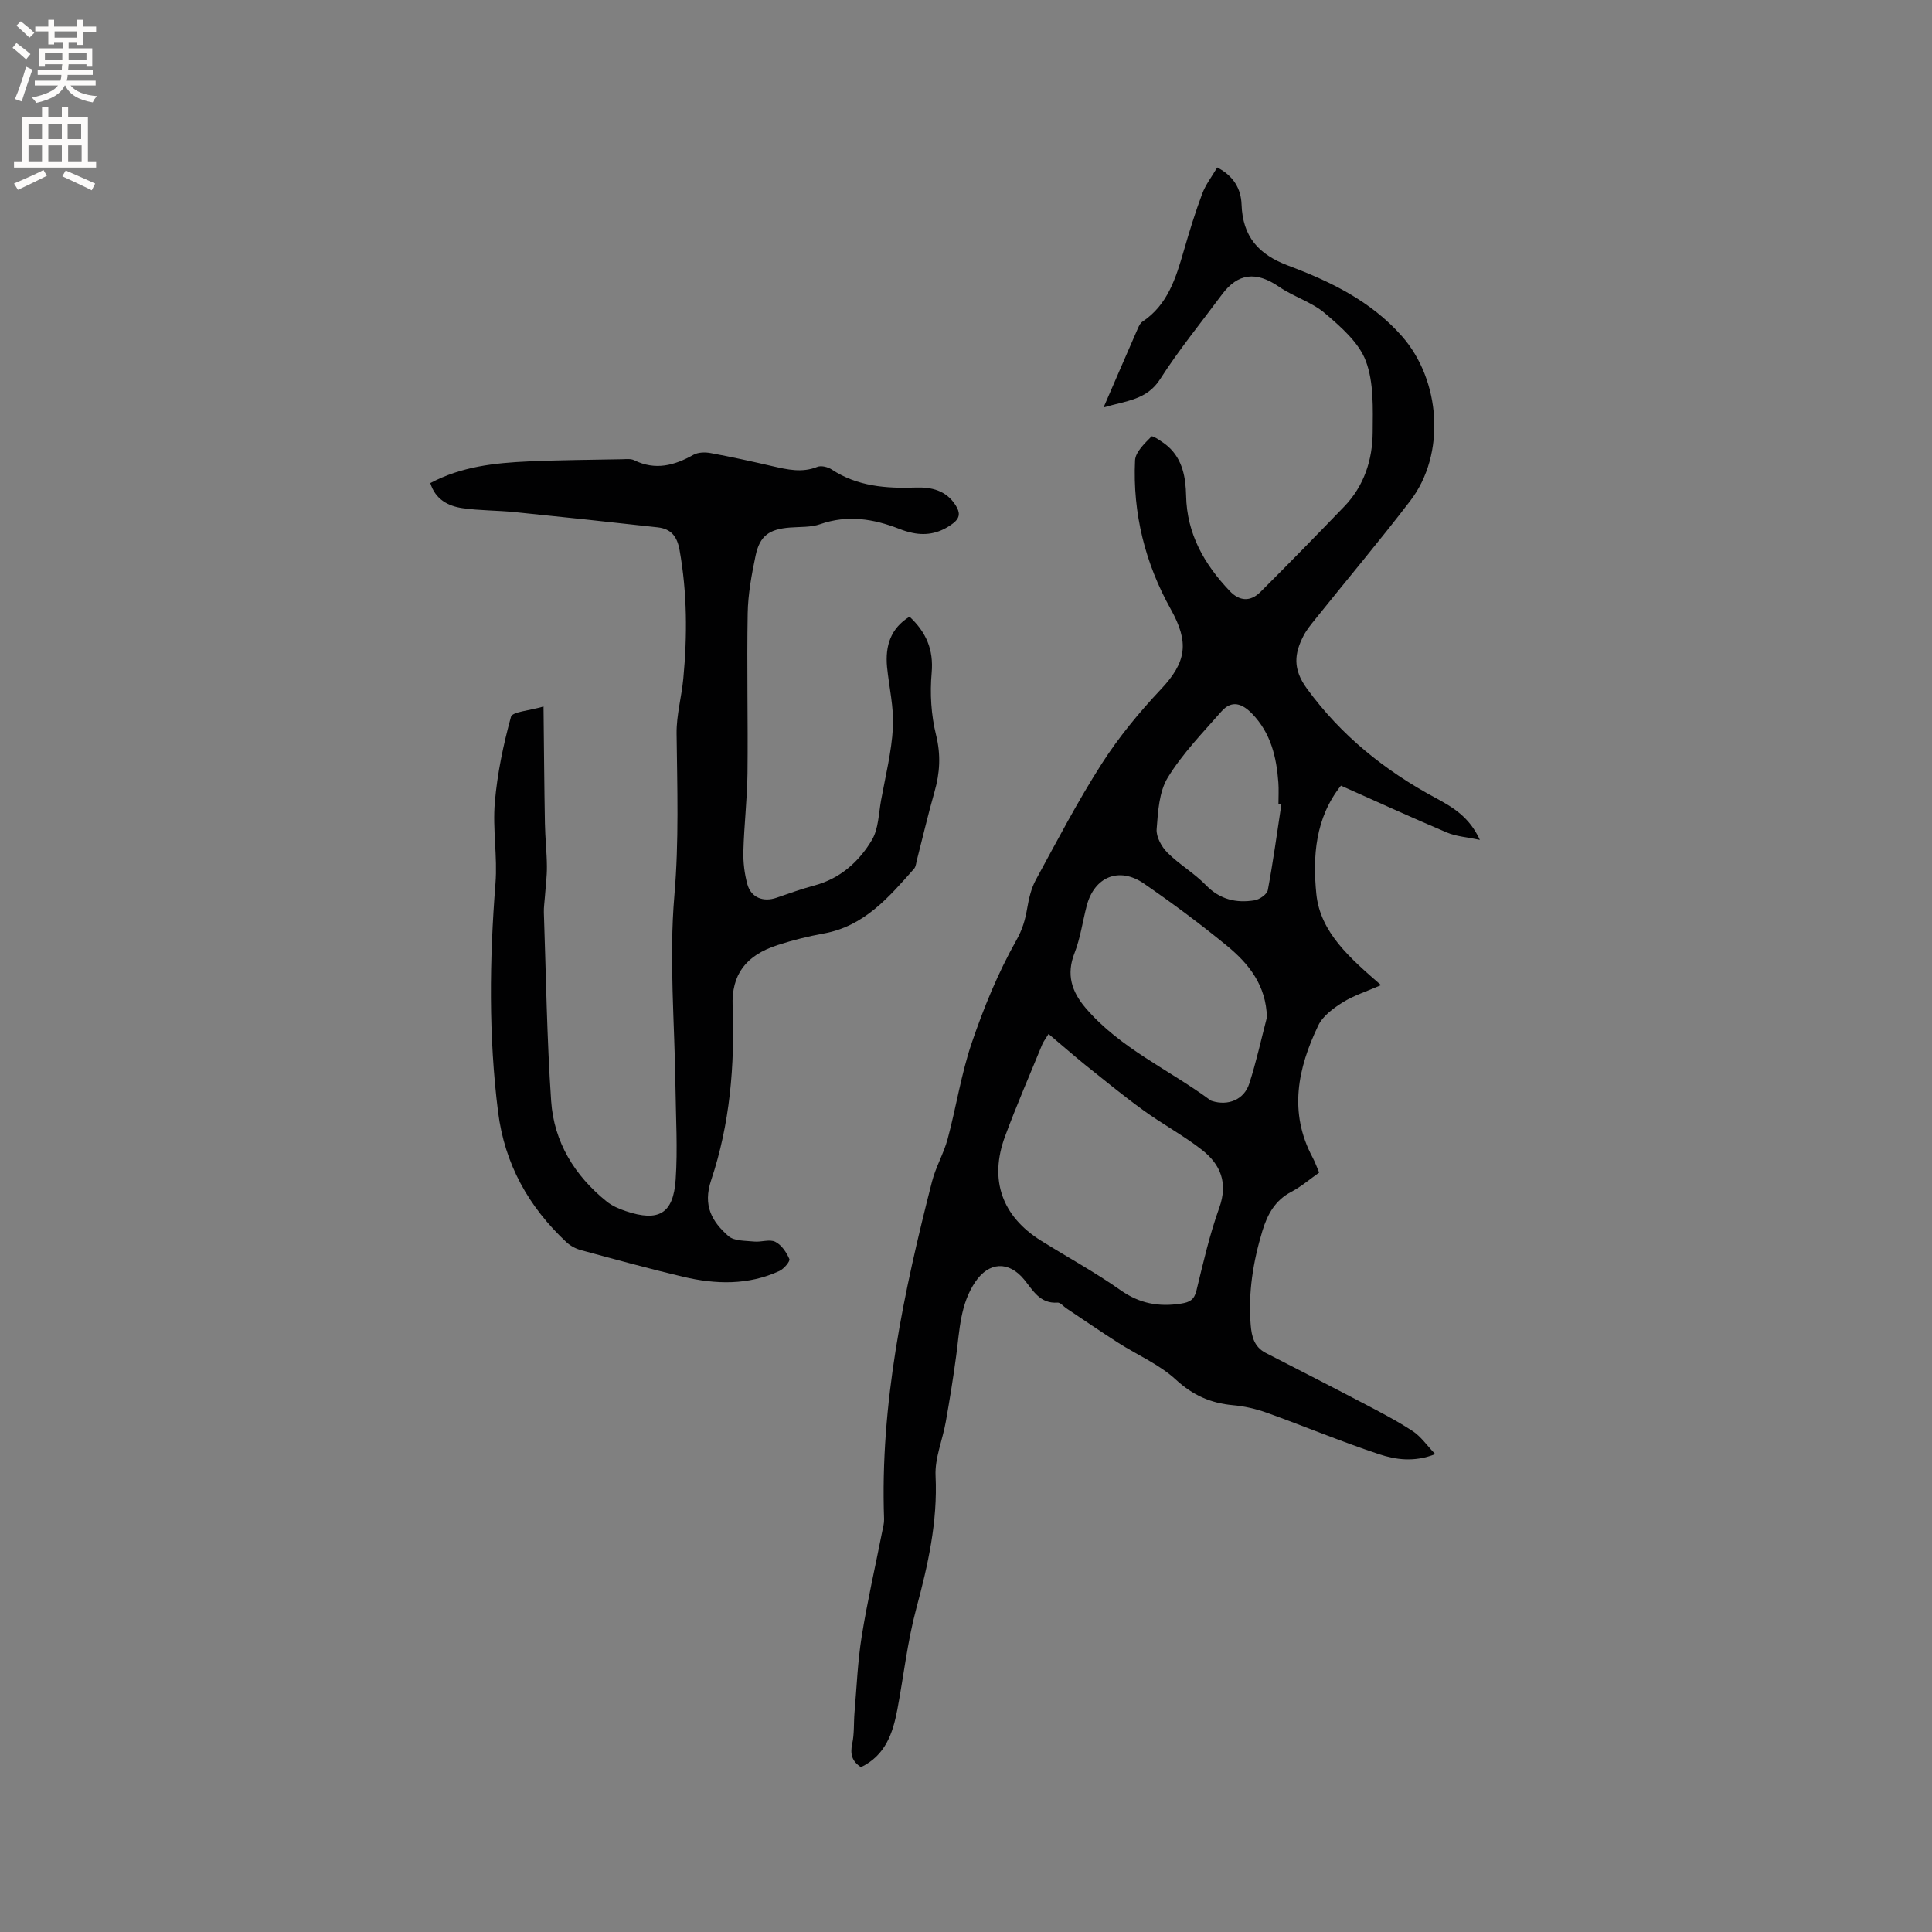
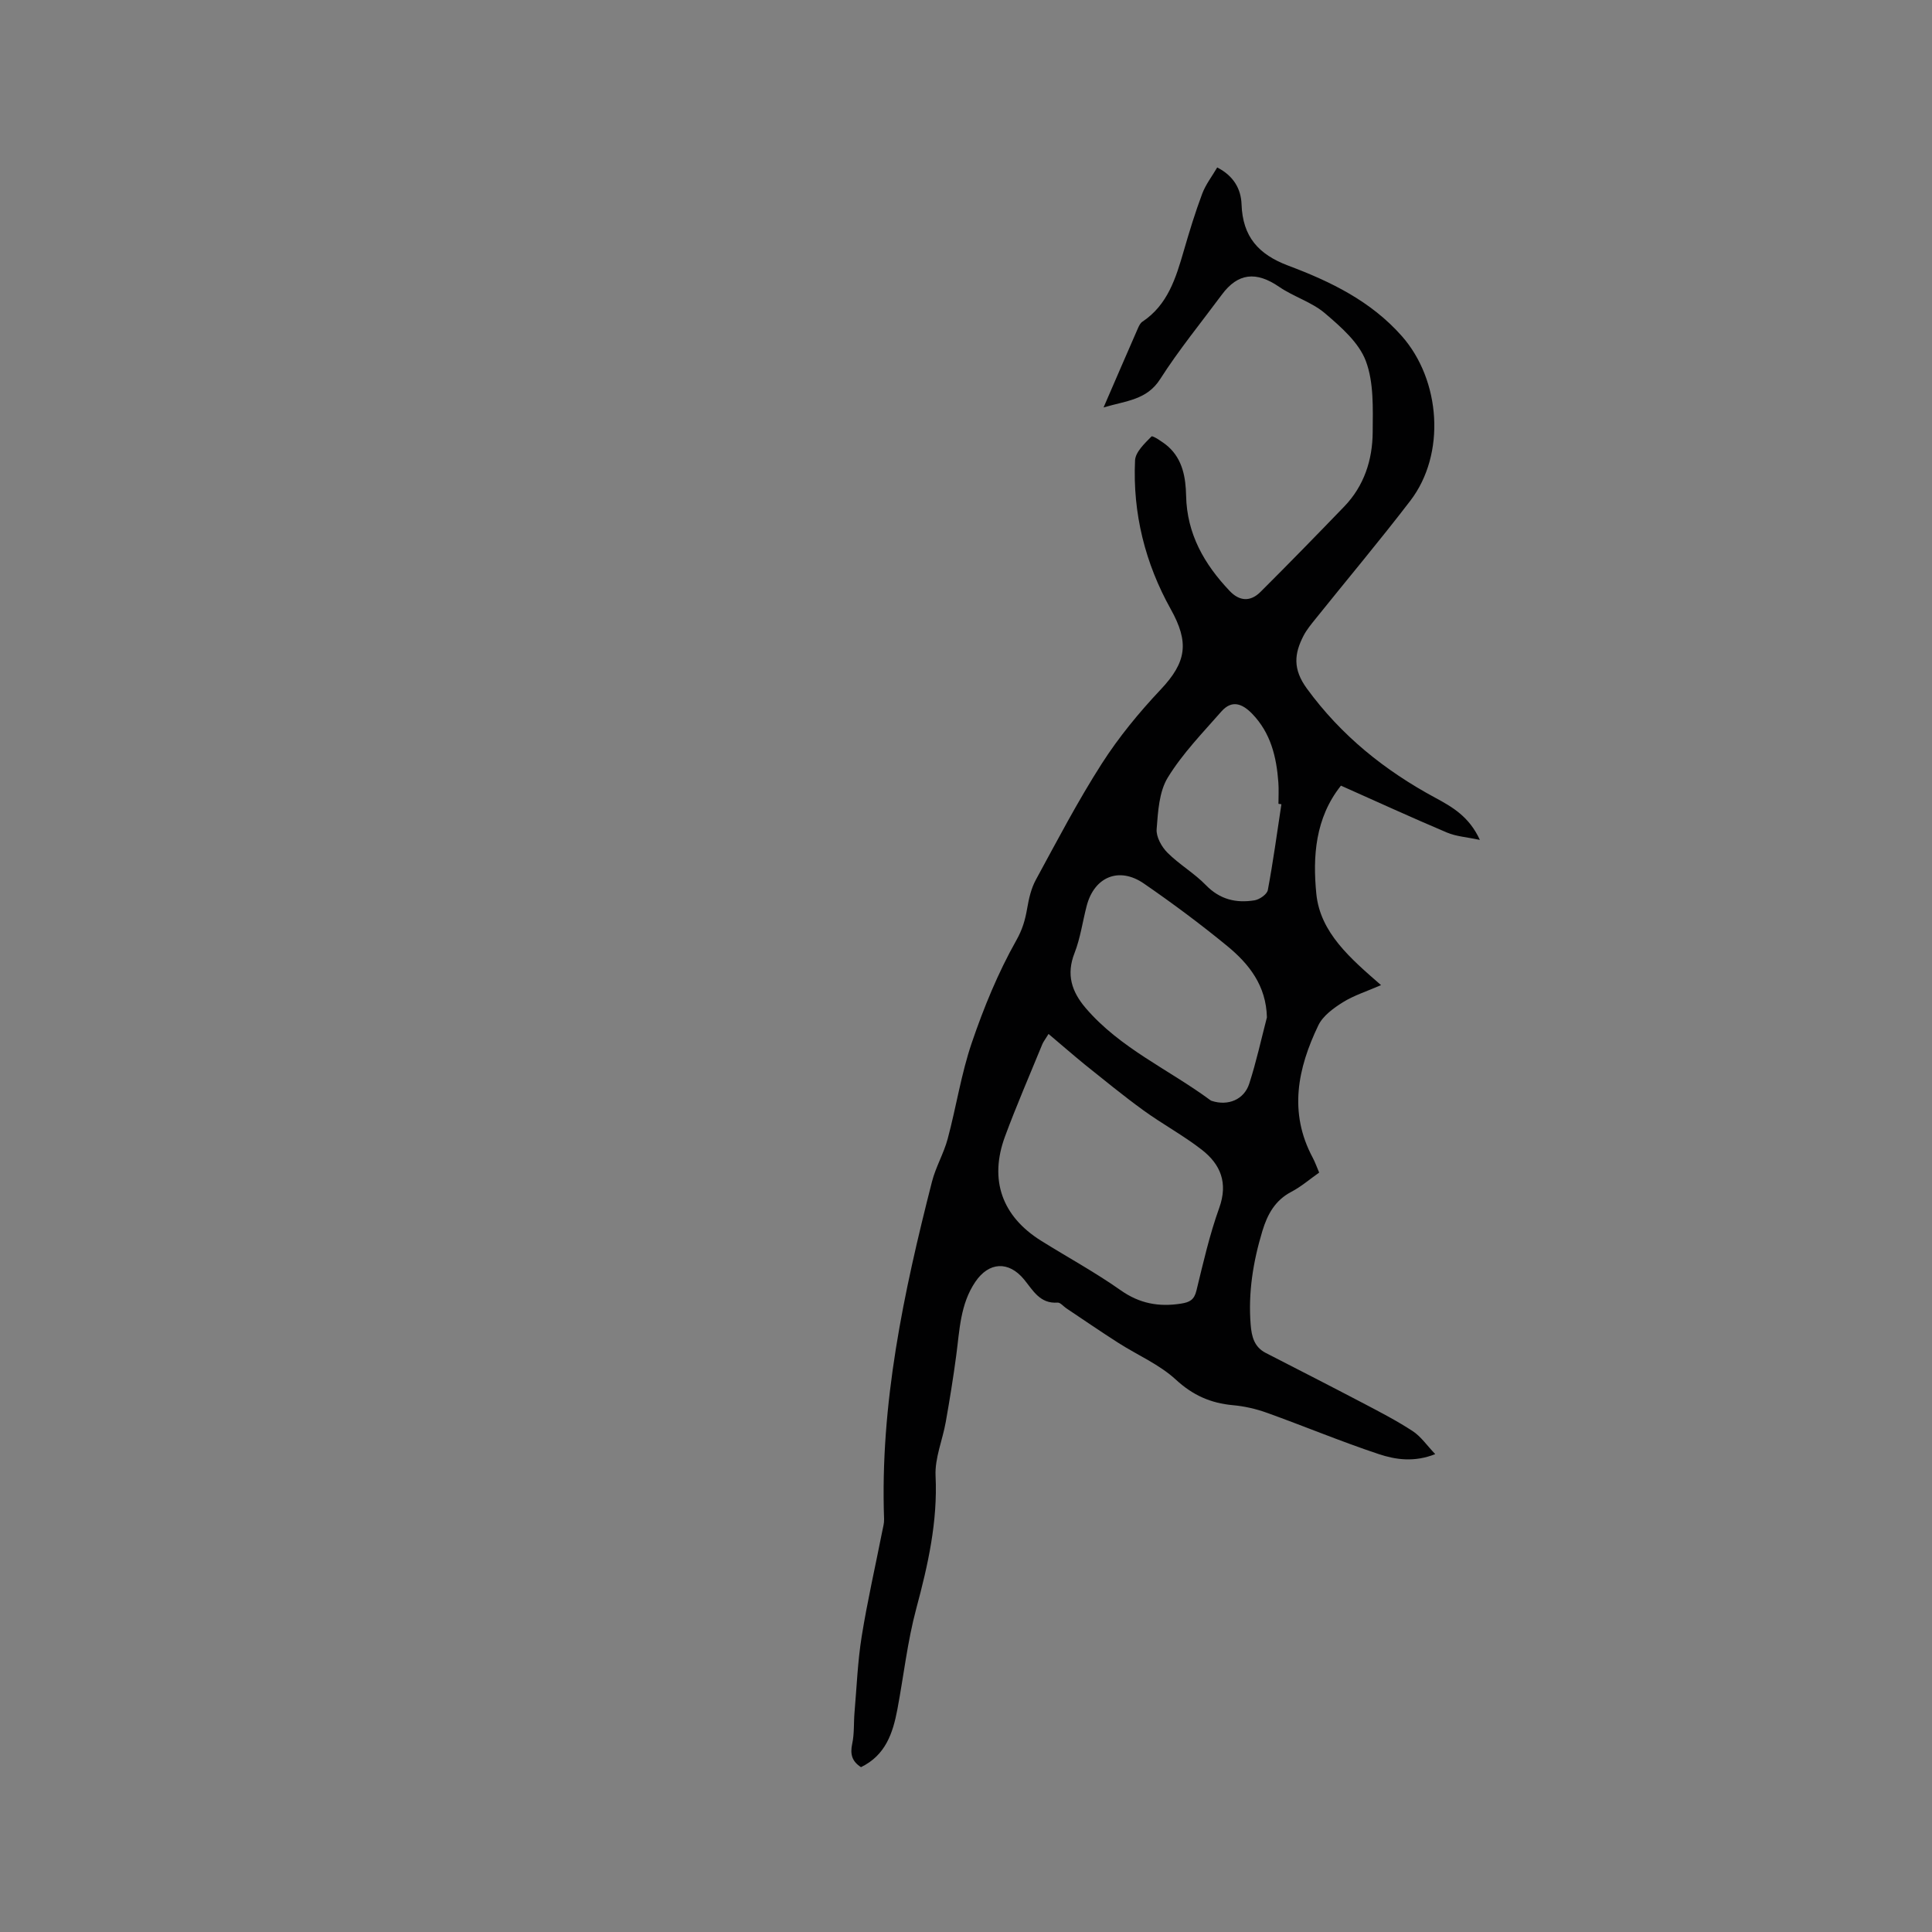
<svg xmlns="http://www.w3.org/2000/svg" enable-background="new 0 0 400 400" viewBox="0 0 400 400">
  <rect x="0" y="0" width="400" height="400" fill="#808080" stroke="none" />
  <path d="m228.48 84.36c2.59-5.98 4.85-11.22 7.14-16.45.21-.47.48-1.02.88-1.29 5.29-3.51 6.96-9.09 8.6-14.73 1.15-3.96 2.35-7.91 3.8-11.77.72-1.93 2.05-3.63 3.11-5.45 3.41 1.74 4.93 4.47 5.04 7.64.23 6.67 3.46 10.36 9.7 12.7 8.71 3.27 17.07 7.31 23.49 14.58 8.04 9.11 9.17 24.42 1.74 34.1-6.37 8.31-13.12 16.34-19.68 24.52-.86 1.07-1.75 2.15-2.39 3.36-1.96 3.76-2.28 6.95.66 10.98 7.12 9.76 16.13 16.98 26.61 22.63 3.54 1.91 7.01 3.91 9.21 8.71-2.73-.58-4.91-.71-6.81-1.52-7.3-3.09-14.52-6.4-21.95-9.71-5.34 6.69-5.86 14.71-5.1 22.39.8 8.06 7.09 13.41 13.4 18.91-2.99 1.3-5.62 2.13-7.89 3.54-1.95 1.22-4.14 2.81-5.09 4.78-4.27 8.88-6.19 18.02-1.18 27.38.49.92.84 1.91 1.35 3.11-1.95 1.37-3.72 2.91-5.74 3.97-3.39 1.77-4.97 4.67-6.02 8.13-1.92 6.35-2.96 12.78-2.42 19.43.2 2.43.73 4.58 3.12 5.81 6.76 3.47 13.52 6.92 20.25 10.45 3.45 1.81 6.94 3.62 10.19 5.75 1.69 1.11 2.91 2.93 4.65 4.75-4.33 1.72-8.18 1.16-11.68 0-7.8-2.59-15.41-5.77-23.15-8.55-2.25-.81-4.67-1.37-7.05-1.58-4.6-.42-8.29-2.04-11.82-5.29-3.41-3.15-7.94-5.07-11.92-7.62-3.63-2.32-7.18-4.76-10.76-7.15-.61-.41-1.24-1.22-1.81-1.18-3.66.27-5.09-2.54-6.93-4.78-3.19-3.89-7.3-3.67-10.11.5-3.12 4.62-3.24 9.97-3.94 15.2-.61 4.61-1.36 9.21-2.17 13.79-.66 3.74-2.29 7.49-2.11 11.17.45 9.49-1.57 18.44-4 27.48-1.83 6.82-2.6 13.91-3.91 20.87-.93 4.89-2.43 9.47-7.53 11.95-1.84-1.18-2.29-2.65-1.82-4.84.46-2.1.29-4.33.48-6.5.45-5.24.65-10.52 1.48-15.7 1.17-7.3 2.83-14.53 4.26-21.79.16-.83.41-1.67.38-2.5-.86-23.89 4.06-46.97 9.92-69.9.77-3.02 2.43-5.82 3.24-8.83 1.78-6.62 2.8-13.48 5.01-19.95 2.48-7.27 5.43-14.47 9.19-21.14 1.29-2.28 1.85-4.25 2.26-6.62.35-2.04.83-4.17 1.81-5.96 4.4-8.09 8.68-16.29 13.64-24.03 3.51-5.48 7.72-10.6 12.19-15.34 5.4-5.72 5.93-9.77 2.09-16.65-5.3-9.5-7.9-19.87-7.39-30.79.08-1.75 2-3.54 3.41-4.97.23-.23 2.41 1.18 3.45 2.1 3.01 2.69 3.63 6.46 3.71 10.16.16 7.94 3.77 14.2 9.02 19.73 2.04 2.15 4.29 2.28 6.38.2 5.85-5.83 11.62-11.75 17.35-17.69 4.11-4.27 5.84-9.64 5.88-15.37.03-4.95.26-10.28-1.42-14.75-1.44-3.83-5.16-7.06-8.45-9.87-2.73-2.33-6.48-3.42-9.49-5.48-4.75-3.26-8.54-2.9-11.89 1.64-4.29 5.79-8.88 11.4-12.75 17.46-2.77 4.34-7 4.46-11.72 5.87zm-11.39 129.71c-.74 1.21-1.08 1.62-1.28 2.1-2.6 6.36-5.35 12.67-7.73 19.11-3.33 9-.63 16.55 7.48 21.61 5.48 3.42 11.18 6.52 16.44 10.23 3.94 2.78 7.93 3.5 12.52 2.78 1.79-.28 2.73-.78 3.19-2.7 1.4-5.75 2.72-11.56 4.72-17.12 1.86-5.18.27-9.01-3.59-12.02-3.82-2.98-8.14-5.3-12.07-8.15-4.17-3.02-8.16-6.3-12.19-9.52-2.46-2.01-4.86-4.11-7.49-6.32zm45.21-3.43c-.15-6.59-3.71-11.08-8.22-14.78-5.55-4.56-11.34-8.86-17.26-12.94-5.13-3.53-10.24-1.39-11.82 4.58-.86 3.27-1.31 6.7-2.53 9.82-1.75 4.44-.59 7.98 2.28 11.35 7.15 8.38 17.26 12.76 25.88 19.14.08.06.19.1.29.13 3.34 1.07 6.66-.26 7.73-3.6 1.45-4.48 2.46-9.12 3.65-13.7zm3-44.13c-.2-.03-.41-.06-.61-.09 0-1.48.09-2.97-.02-4.44-.39-5.26-1.56-10.2-5.41-14.19-2.09-2.16-4.24-2.92-6.38-.49-3.88 4.42-8.05 8.71-11.1 13.68-1.81 2.95-2.03 7.06-2.31 10.7-.12 1.58 1.02 3.64 2.23 4.85 2.45 2.46 5.57 4.25 7.98 6.74 2.9 2.98 6.27 3.75 10.07 3.13 1.03-.17 2.57-1.24 2.74-2.12 1.1-5.88 1.91-11.83 2.81-17.77z" fill="#010102" />
-   <path d="m188.31 127.67c3.45 3.24 5.01 6.81 4.58 11.65-.38 4.24-.11 8.72.91 12.84 1.02 4.13.8 7.87-.33 11.81-1.33 4.67-2.43 9.41-3.64 14.11-.16.6-.2 1.34-.57 1.77-5.21 5.89-10.31 11.9-18.7 13.42-3.22.58-6.43 1.38-9.54 2.39-6.64 2.14-9.59 6.13-9.34 12.65.46 12.26-.55 24.41-4.44 36.02-1.78 5.32.19 8.59 3.56 11.58 1.19 1.06 3.51.95 5.34 1.14 1.46.15 3.2-.53 4.37.05 1.29.64 2.33 2.18 2.92 3.57.2.47-1.13 2.04-2.06 2.47-6.45 2.98-13.2 2.79-19.91 1.21-7.1-1.68-14.15-3.62-21.2-5.53-1.07-.29-2.17-.88-2.98-1.63-7.85-7.34-12.8-16.19-14.16-26.99-1.98-15.75-1.78-31.49-.54-47.28.44-5.57-.61-11.25-.13-16.81.51-5.97 1.76-11.92 3.34-17.7.29-1.06 3.74-1.25 6.74-2.14.1 8.88.15 16.58.29 24.27.05 2.94.39 5.88.41 8.83.02 2.12-.27 4.24-.42 6.36-.07 1.05-.24 2.1-.21 3.15.45 13.03.62 26.08 1.51 39.08.58 8.49 4.85 15.45 11.51 20.81 1.12.9 2.56 1.52 3.95 1.98 6.79 2.28 9.84.56 10.32-6.55.43-6.32.04-12.69-.04-19.04-.16-13.25-1.35-26.58-.23-39.72.97-11.27.59-22.39.46-33.6-.04-3.77 1.03-7.54 1.39-11.33.84-8.89.81-17.76-.77-26.61-.51-2.88-1.78-4.41-4.52-4.72-9.88-1.1-19.76-2.16-29.65-3.16-3.57-.36-7.2-.3-10.75-.81-3.02-.43-5.63-1.81-6.69-5.19 6.42-3.43 13.35-4.18 20.33-4.49 6.46-.29 12.92-.32 19.38-.45.84-.02 1.81-.14 2.51.21 4.36 2.15 8.3 1.1 12.27-1.13.97-.54 2.43-.57 3.58-.35 4.27.79 8.51 1.72 12.74 2.7 3.11.71 6.14 1.43 9.32.15.8-.32 2.18.02 2.97.54 5.33 3.51 11.26 3.95 17.37 3.74 3.31-.12 6.34.59 8.29 3.67.92 1.45 1.01 2.58-.57 3.77-2.55 1.92-5.29 2.59-8.37 1.94-.93-.19-1.85-.48-2.73-.83-5.35-2.09-10.71-2.94-16.36-.97-1.94.68-4.18.53-6.29.7-4.28.34-6.23 1.7-7.1 5.85-.82 3.92-1.56 7.94-1.63 11.93-.2 11.02.08 22.05-.04 33.08-.06 5.39-.71 10.77-.85 16.16-.06 2.28.22 4.66.83 6.86.77 2.75 3.3 3.71 6 2.78 2.6-.9 5.19-1.83 7.84-2.54 5.35-1.43 9.24-4.9 11.93-9.41 1.38-2.31 1.4-5.47 1.91-8.26.91-5 2.17-10 2.45-15.04.22-4.15-.8-8.37-1.22-12.56-.39-4.31.7-7.94 4.66-10.4z" fill="#010102" />
  <g fill="#fcfbfa">
-     <path d="m2.6 9.9.8-1c.9.7 1.9 1.4 2.9 2.3l-.9 1.1c-1.1-1-2-1.8-2.8-2.4zm.5 10.6c.9-2.1 1.6-4.3 2.3-6.7.4.2.8.4 1.3.6-.7 2.1-1.5 4.3-2.2 6.6zm.3-15.2.9-.9c1 .8 2 1.6 2.8 2.4l-1 1c-.9-.9-1.8-1.7-2.7-2.5zm12.6-1.2h1.2v1.4h2.7v1.1h-2.7v2.7h-1.2v-.6h-1.8v1.3h4.9v3.8h-1.2v-.5h-3.7c0 .4-.1.9-.1 1.2h5.1v1h-5.2c0 .5-.1.9-.2 1.2h6v1h-5.2c1.1 1.3 2.9 2 5.5 2.2-.4.4-.7.8-.9 1.3-2.9-.5-4.8-1.6-5.7-3.5h-.1c-.8 1.7-2.7 2.9-5.9 3.6-.2-.4-.6-.8-.9-1.1 2.8-.6 4.6-1.4 5.4-2.5h-4.8v-1h5.3c.1-.3.2-.7.2-1.2h-4.9v-1h5c0-.4 0-.8.1-1.2h-3.6v.5h-1.2v-3.8h4.9v-1.3h-1.8v.5h-1.2v-2.7h-2.7v-1h2.7v-1.4h1.2v1.4h4.8zm-6.7 8.3h3.6c0-.4 0-.9 0-1.4h-3.6zm1.9-4.6h4.8v-1.3h-4.7v1.3zm6.7 3.2h-3.7v1.4h3.7z" />
-     <path d="m8.7 22.1h1.3v2.2h2.8v-2.2h1.3v2.2h4.1v9.1h1.7v1.3h-17v-1.3h1.7v-9.1h4.1zm.3 13.1.7 1.2c-1.8.9-3.8 1.9-6 2.9-.2-.4-.5-.8-.8-1.3 2.3-1 4.4-1.9 6.1-2.8zm-3.1-6.4h2.8v-3.2h-2.8zm0 4.6h2.8v-3.3h-2.8zm4.1-4.6h2.8v-3.2h-2.8zm0 4.6h2.8v-3.3h-2.8zm3.6 1.9c2.1.9 4.1 1.8 6.1 2.7l-.7 1.4c-2.2-1.1-4.2-2-6.1-2.9zm3.2-9.7h-2.8v3.2h2.8zm-2.7 7.8h2.8v-3.3h-2.8z" />
-   </g>
+     </g>
</svg>